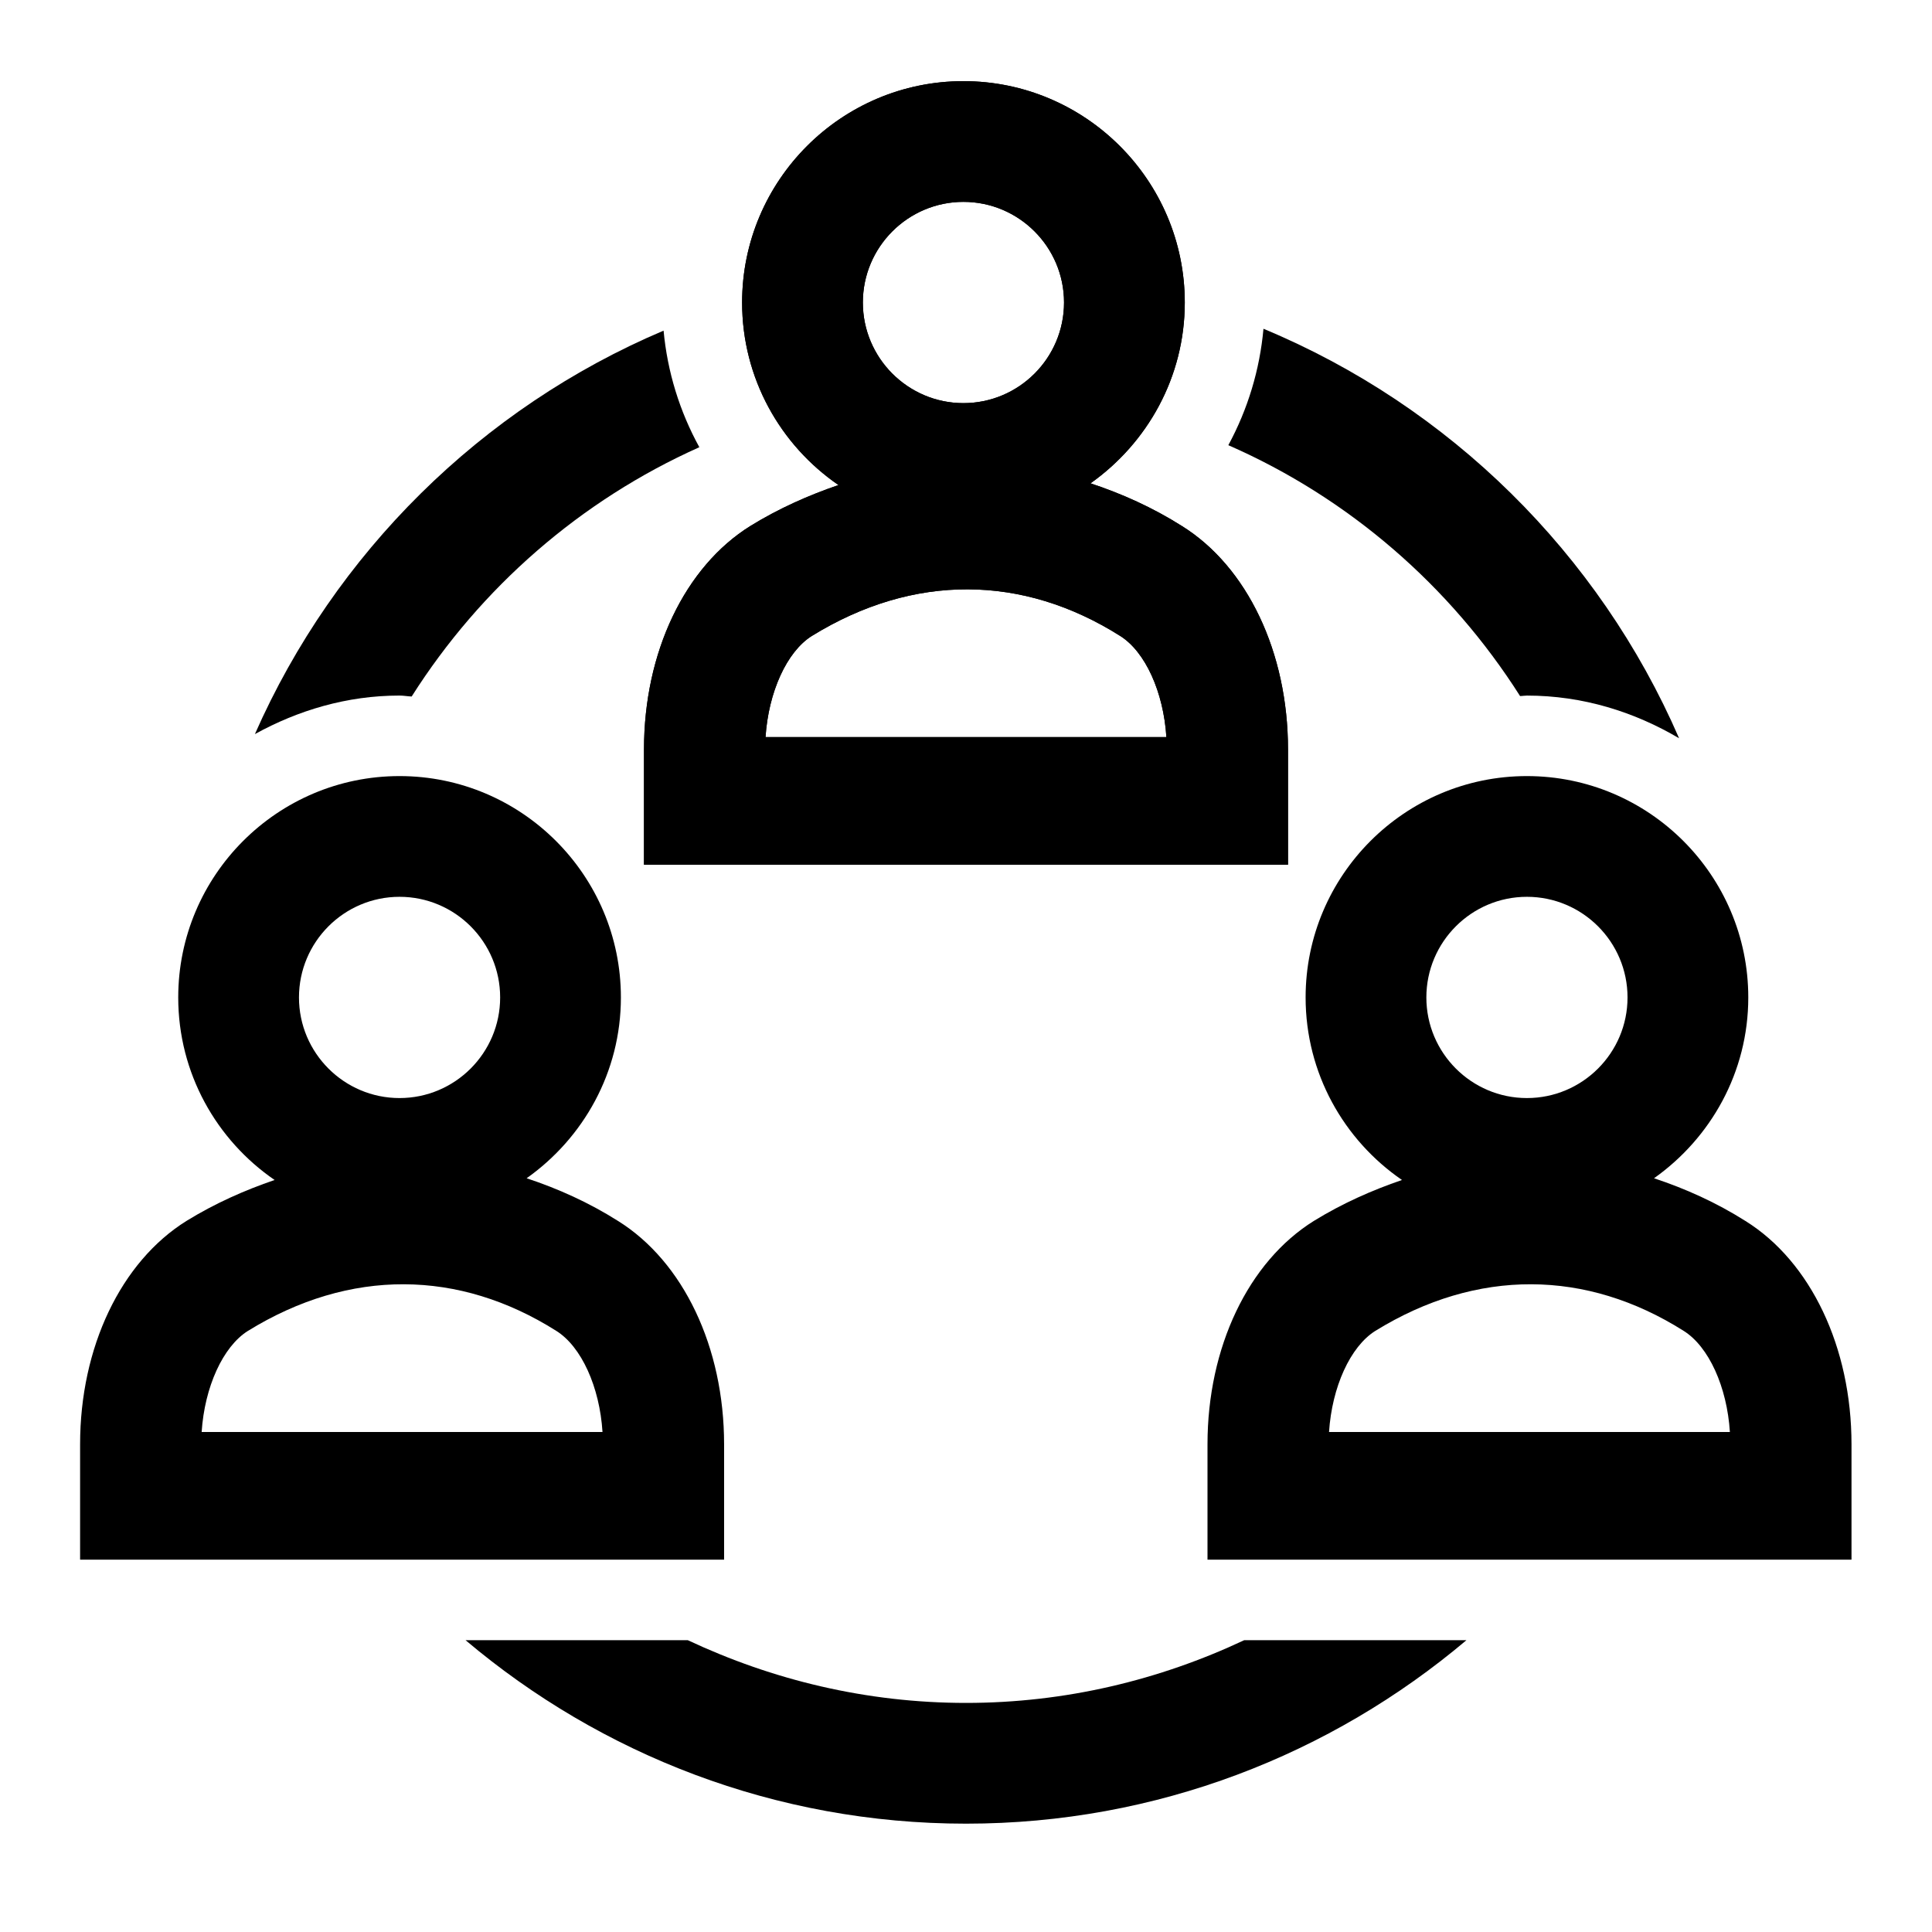
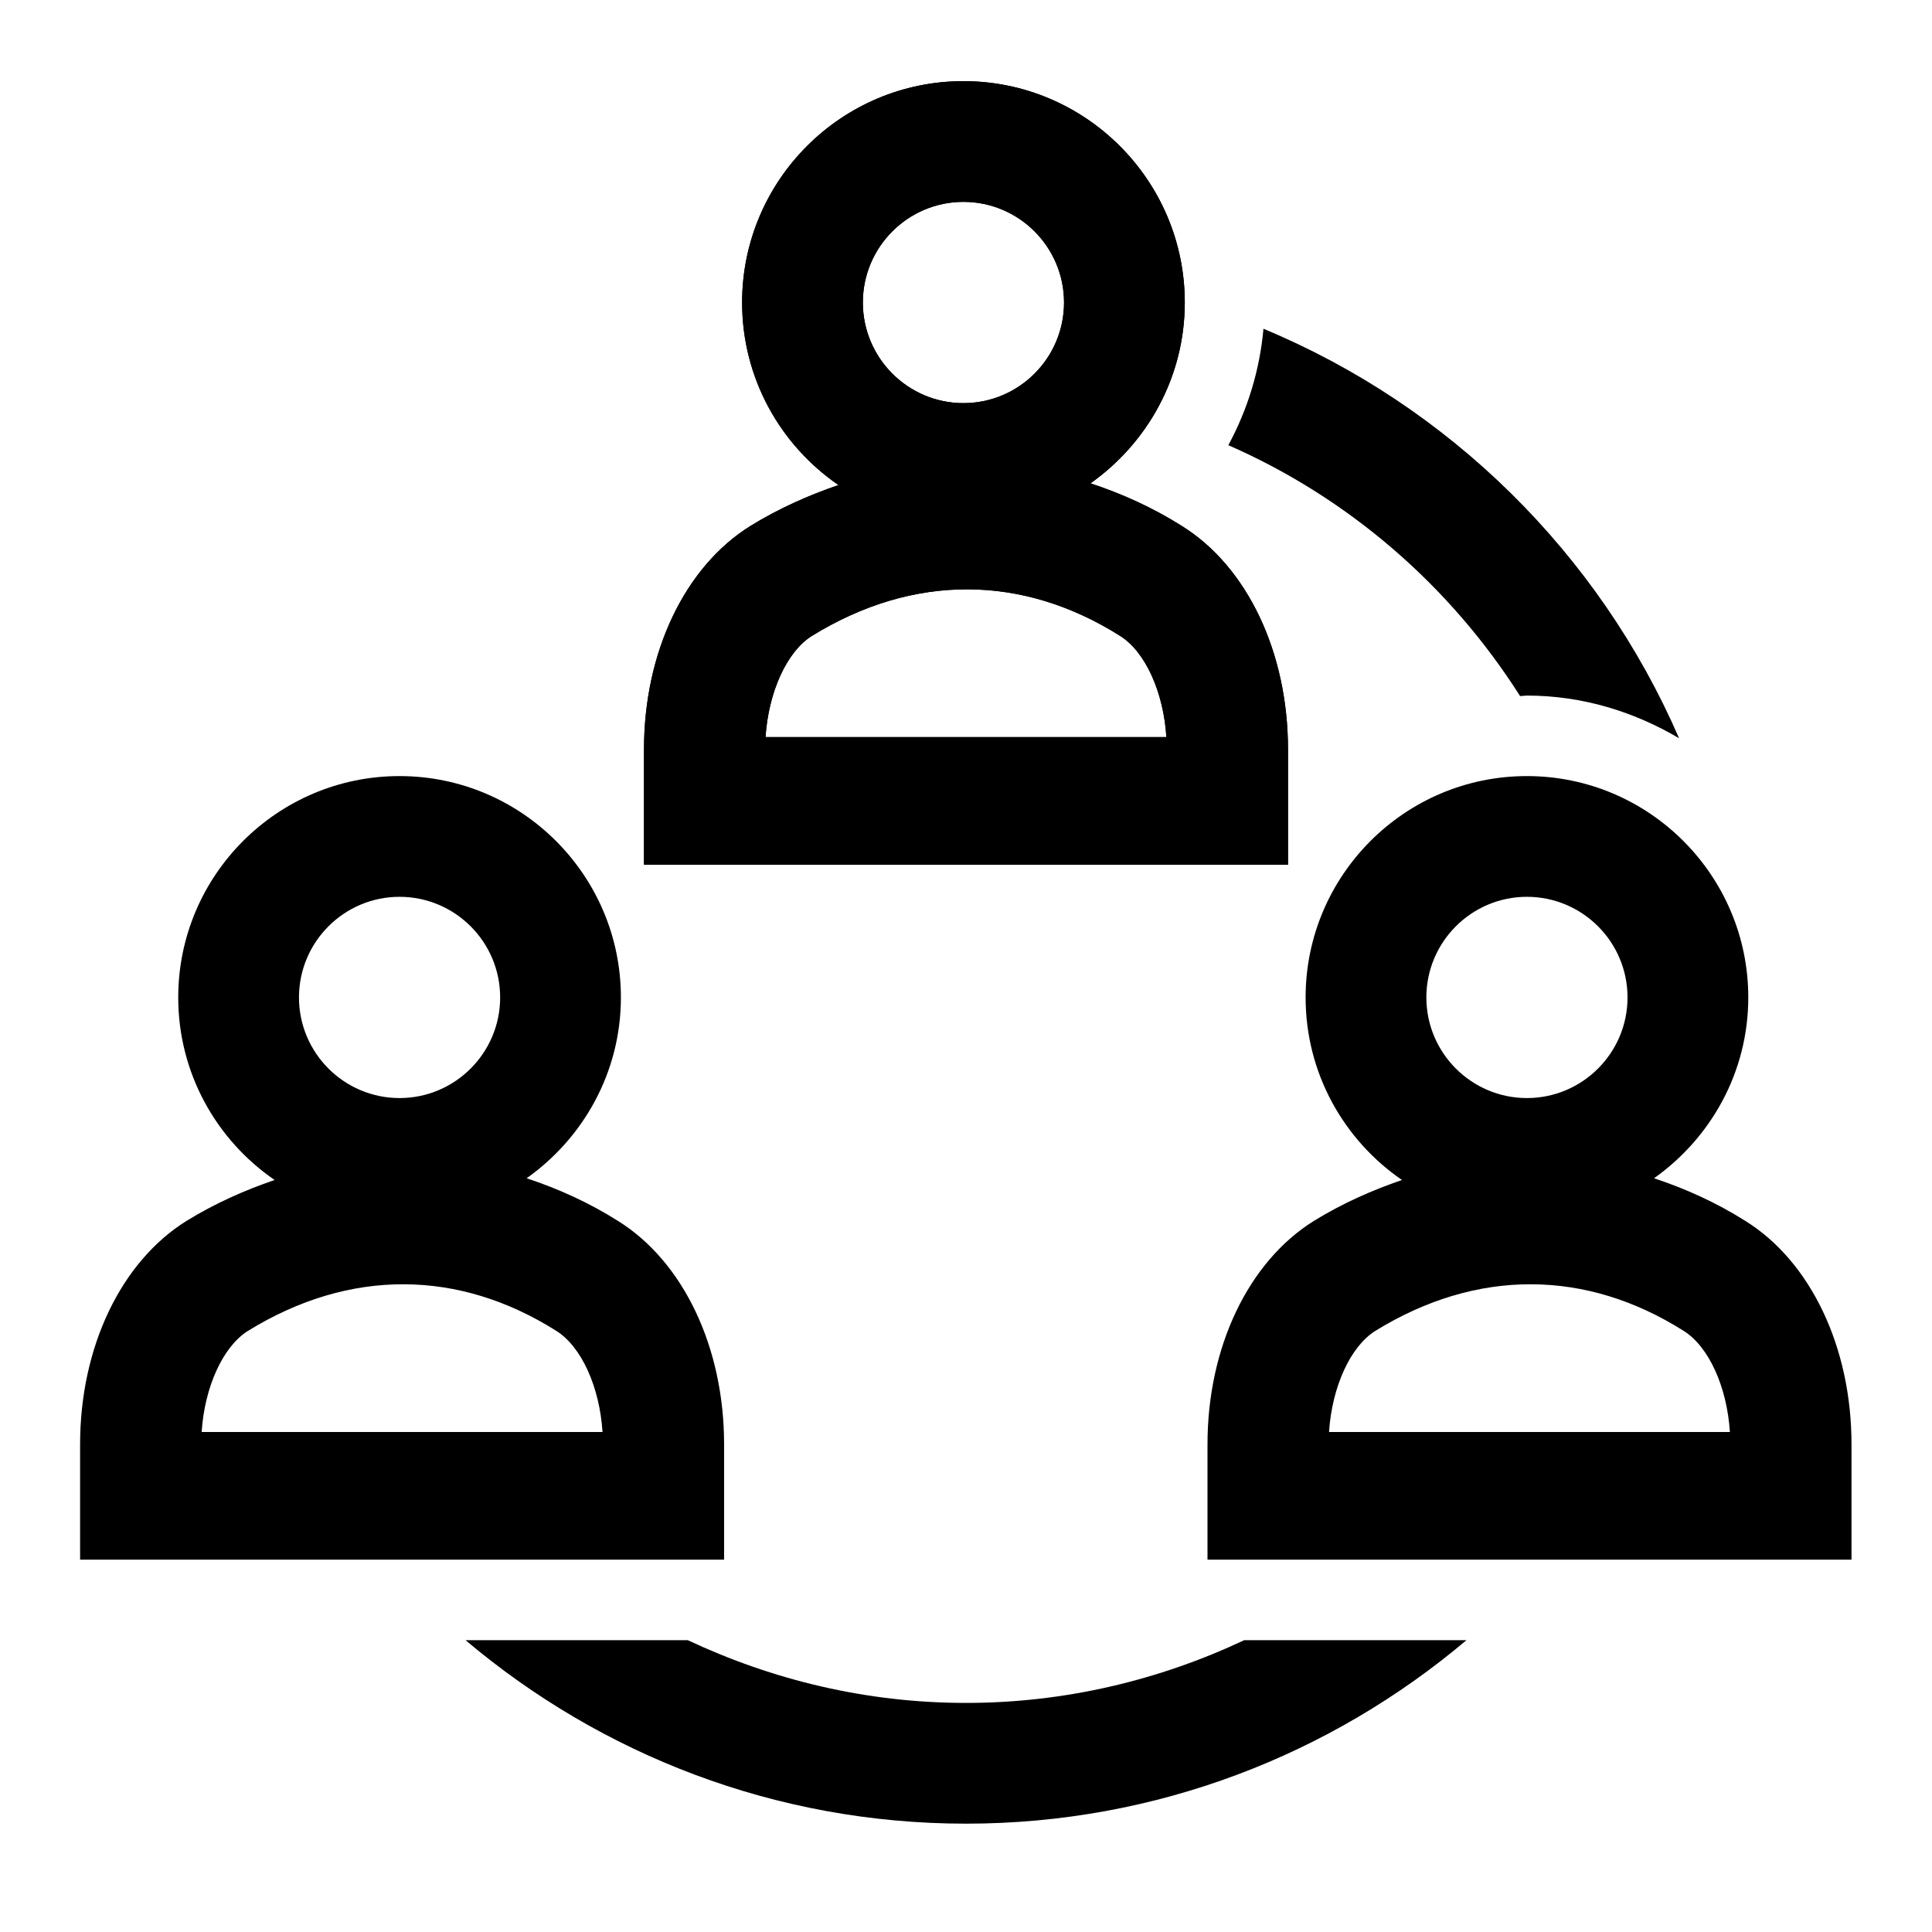
<svg xmlns="http://www.w3.org/2000/svg" version="1.1" id="Ebene_1" x="0px" y="0px" width="96px" height="96px" viewBox="0 0 96 96" enable-background="new 0 0 96 96" xml:space="preserve">
  <g>
    <rect fill="none" width="96" height="96" />
    <g>
      <path d="M58.734,26.141c-1.457-0.922-2.988-1.609-4.547-2.125c2.824-2,4.684-5.273,4.684-8.984c0-6.066-4.934-11-11-11    s-10.996,4.934-10.996,11c0,3.762,1.898,7.086,4.789,9.07c-1.484,0.508-2.953,1.156-4.375,2.031    C34.027,28.164,32,32.414,32,37.234v5.734h32v-5.734C64,32.414,61.977,28.164,58.734,26.141z M47.871,10.031c2.758,0,5,2.242,5,5    s-2.242,5-5,5c-2.754,0-4.996-2.242-4.996-5S45.117,10.031,47.871,10.031z M38.039,36.625c0.145-2.234,1.055-4.242,2.297-5.023    c5.078-3.133,10.504-3.047,15.316-0.008c1.258,0.781,2.164,2.797,2.305,5.031H38.039z" />
    </g>
    <path d="M30.715,60.672c-1.457-0.922-2.988-1.609-4.547-2.125c2.824-2,4.684-5.273,4.684-8.984c0-6.066-4.934-11-11-11   s-10.996,4.934-10.996,11c0,3.762,1.898,7.086,4.789,9.07c-1.484,0.508-2.953,1.156-4.375,2.031   C6.008,62.695,3.98,66.945,3.98,71.766V77.5h32v-5.734C35.98,66.945,33.957,62.695,30.715,60.672z M19.852,44.562   c2.758,0,5,2.242,5,5s-2.242,5-5,5c-2.754,0-4.996-2.242-4.996-5S17.098,44.562,19.852,44.562z M10.02,71.156   c0.145-2.234,1.055-4.242,2.297-5.023C17.395,63,22.82,63.086,27.633,66.125c1.258,0.781,2.164,2.797,2.305,5.031H10.02z" />
    <g>
      <g>
-         <path d="M20.455,34.609c3.432-5.414,8.396-9.75,14.295-12.387c-0.977-1.777-1.586-3.738-1.777-5.793     c-9.061,3.84-16.34,11.055-20.307,20.047c2.143-1.18,4.568-1.914,7.186-1.914C20.057,34.562,20.252,34.602,20.455,34.609z" />
        <path d="M75.531,34.586c0.117,0,0.227-0.023,0.34-0.023c2.77,0,5.332,0.805,7.562,2.121c-3.98-9.172-11.41-16.504-20.652-20.348     c-0.184,2.043-0.781,4.004-1.746,5.785C67.023,24.742,72.059,29.117,75.531,34.586z" />
        <path d="M48,84.617c-4.945,0-9.617-1.141-13.824-3.117H23.133c6.727,5.68,15.398,9.117,24.867,9.117S66.141,87.18,72.867,81.5     H61.824C57.621,83.477,52.945,84.617,48,84.617z" />
      </g>
      <path d="M86.734,60.672c-1.457-0.922-2.988-1.609-4.547-2.125c2.824-2,4.684-5.273,4.684-8.984c0-6.066-4.934-11-11-11    s-10.996,4.934-10.996,11c0,3.762,1.898,7.086,4.789,9.07c-1.484,0.508-2.953,1.156-4.375,2.031    C62.027,62.695,60,66.945,60,71.766V77.5h32v-5.734C92,66.945,89.977,62.695,86.734,60.672z M75.871,44.562c2.758,0,5,2.242,5,5    s-2.242,5-5,5c-2.754,0-4.996-2.242-4.996-5S73.117,44.562,75.871,44.562z M66.039,71.156c0.145-2.234,1.055-4.242,2.297-5.023    C73.414,63,78.84,63.086,83.652,66.125c1.258,0.781,2.164,2.797,2.305,5.031H66.039z" />
    </g>
    <path d="M58.734,26.141c-1.457-0.922-2.988-1.609-4.547-2.125c2.824-2,4.684-5.273,4.684-8.984c0-6.066-4.934-11-11-11   s-10.996,4.934-10.996,11c0,3.762,1.898,7.086,4.789,9.07c-1.484,0.508-2.953,1.156-4.375,2.031C34.027,28.164,32,32.414,32,37.234   v5.734h32v-5.734C64,32.414,61.977,28.164,58.734,26.141z M47.871,10.031c2.758,0,5,2.242,5,5s-2.242,5-5,5   c-2.754,0-4.996-2.242-4.996-5S45.117,10.031,47.871,10.031z M38.039,36.625c0.145-2.234,1.055-4.242,2.297-5.023   c5.078-3.133,10.504-3.047,15.316-0.008c1.258,0.781,2.164,2.797,2.305,5.031H38.039z" />
  </g>
</svg>